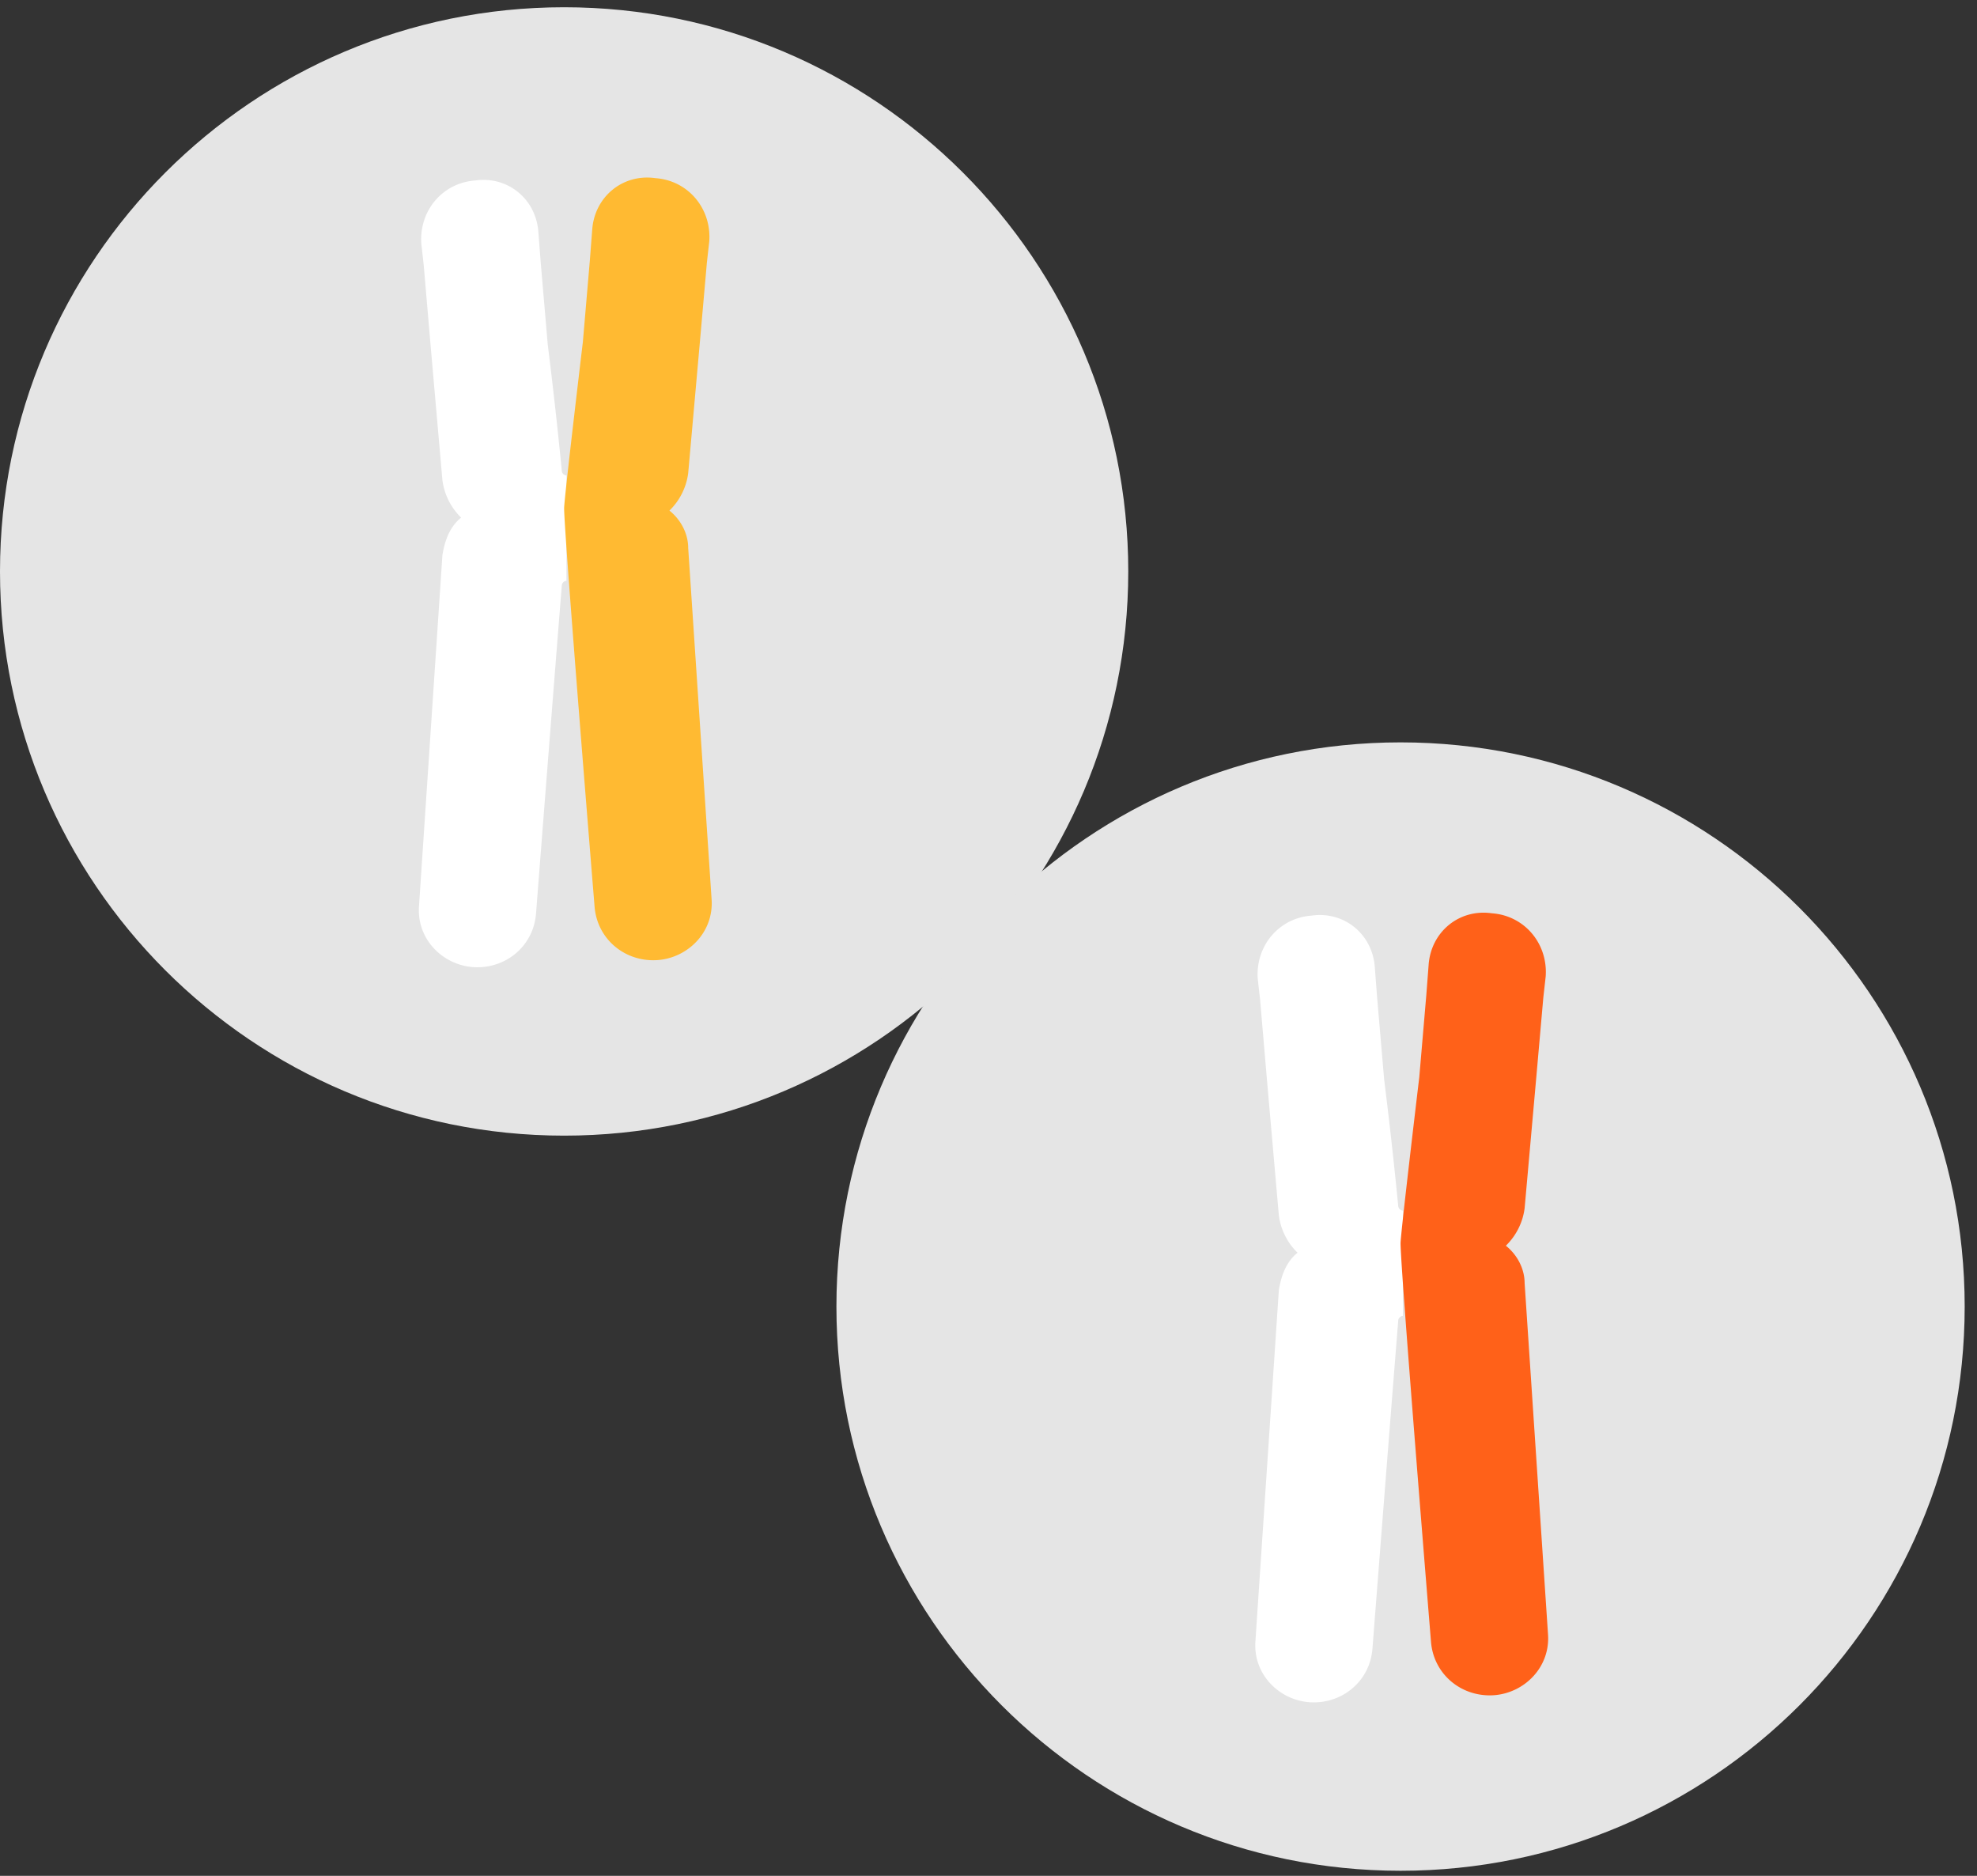
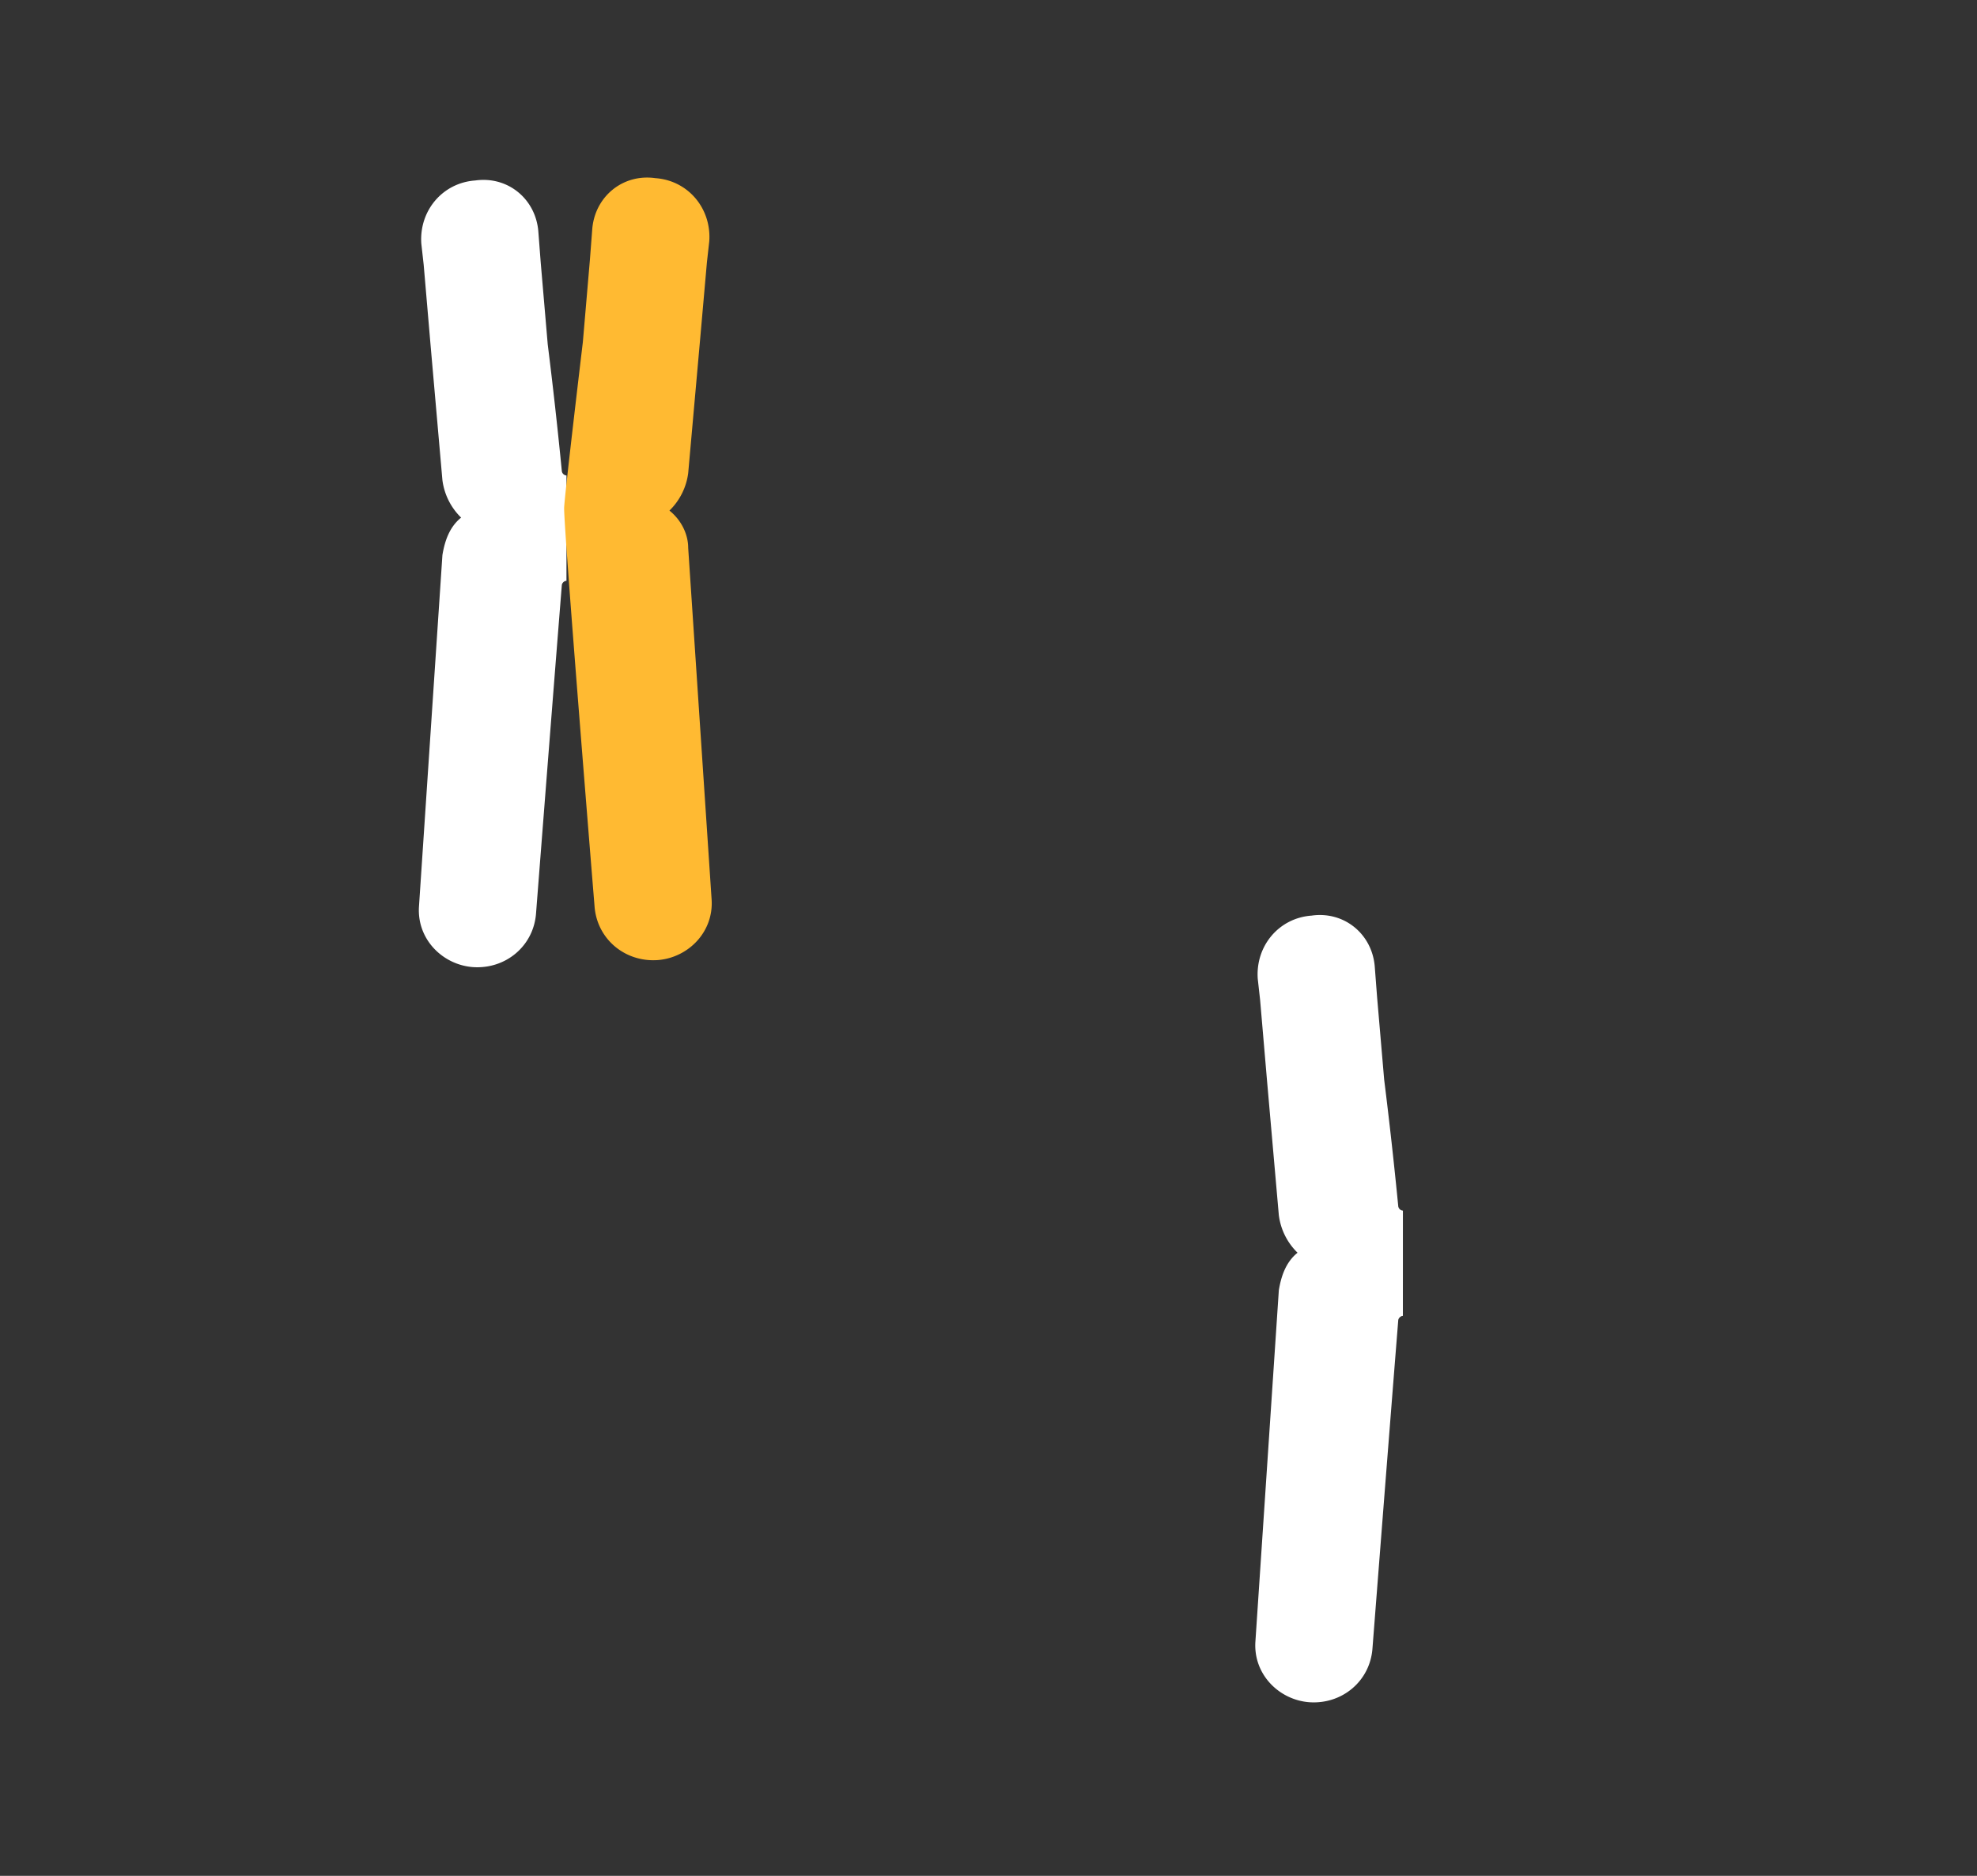
<svg xmlns="http://www.w3.org/2000/svg" width="78" height="74" viewBox="0 0 78 74">
  <rect x="0" y="0" width="78" height="74" fill="#333333" stroke="none" />
  <g fill="none" fill-rule="evenodd">
-     <path fill="#E5E5E5" d="M44.514 22.543c0 12.283-9.974 22.257-22.257 22.257C9.974 44.8 0 34.826 0 22.543 0 10.26 9.974.286 22.257.286c12.283 0 22.257 9.974 22.257 22.257z" />
    <path fill="#FFF" d="M22.35 18.757a.199.199 0 0 1-.185-.185 186.613 186.613 0 0 0-.555-4.987l-.277-3.232-.092-1.2c-.092-1.294-1.2-2.217-2.494-2.033-1.292.093-2.216 1.2-2.124 2.494l.093.831.277 3.232.462 5.264a2.51 2.51 0 0 0 .738 1.478c-.461.37-.646.924-.738 1.478l-.924 13.852c-.092 1.293.924 2.31 2.124 2.402 1.293.092 2.401-.832 2.494-2.124 0 0 .646-8.312 1.016-12.93 0-.092.092-.184.184-.184" />
    <path fill="#FFBA32" d="M22.996 13.493l.277-3.233.092-1.2c.092-1.293 1.2-2.217 2.494-2.032 1.293.092 2.216 1.2 2.124 2.494l-.093.83-.277 3.14-.461 5.172a2.51 2.51 0 0 1-.74 1.478c.462.37.74.924.74 1.478l.923 13.852c.092 1.293-.923 2.31-2.124 2.402-1.293.092-2.401-.832-2.494-2.125 0 0-1.2-14.683-1.2-15.7 0-.369.739-6.556.739-6.556z" />
    <g>
-       <path fill="#E5E5E5" d="M77.514 51.543c0 12.283-9.974 22.257-22.257 22.257C42.974 73.8 33 63.826 33 51.543c0-12.283 9.974-22.257 22.257-22.257 12.283 0 22.257 9.974 22.257 22.257z" />
      <path fill="#FFF" d="M55.35 47.757a.199.199 0 0 1-.185-.185 186.613 186.613 0 0 0-.555-4.987l-.277-3.232-.092-1.2c-.092-1.294-1.2-2.217-2.494-2.033-1.292.093-2.216 1.2-2.124 2.494l.093.831.277 3.232.462 5.264a2.51 2.51 0 0 0 .738 1.478c-.461.37-.646.924-.738 1.478l-.924 13.852c-.092 1.293.924 2.31 2.124 2.402 1.293.092 2.401-.832 2.494-2.124 0 0 .646-8.312 1.016-12.93 0-.092.092-.184.184-.184" />
-       <path fill="#FF6119" d="M55.996 42.493l.277-3.233.092-1.2c.092-1.293 1.2-2.217 2.494-2.032 1.293.092 2.216 1.2 2.124 2.494l-.093.83-.277 3.14-.461 5.172a2.51 2.51 0 0 1-.74 1.478c.462.37.74.924.74 1.478l.923 13.852c.092 1.293-.923 2.31-2.124 2.402-1.293.092-2.401-.832-2.494-2.125 0 0-1.2-14.683-1.2-15.7 0-.369.739-6.556.739-6.556z" />
    </g>
  </g>
</svg>